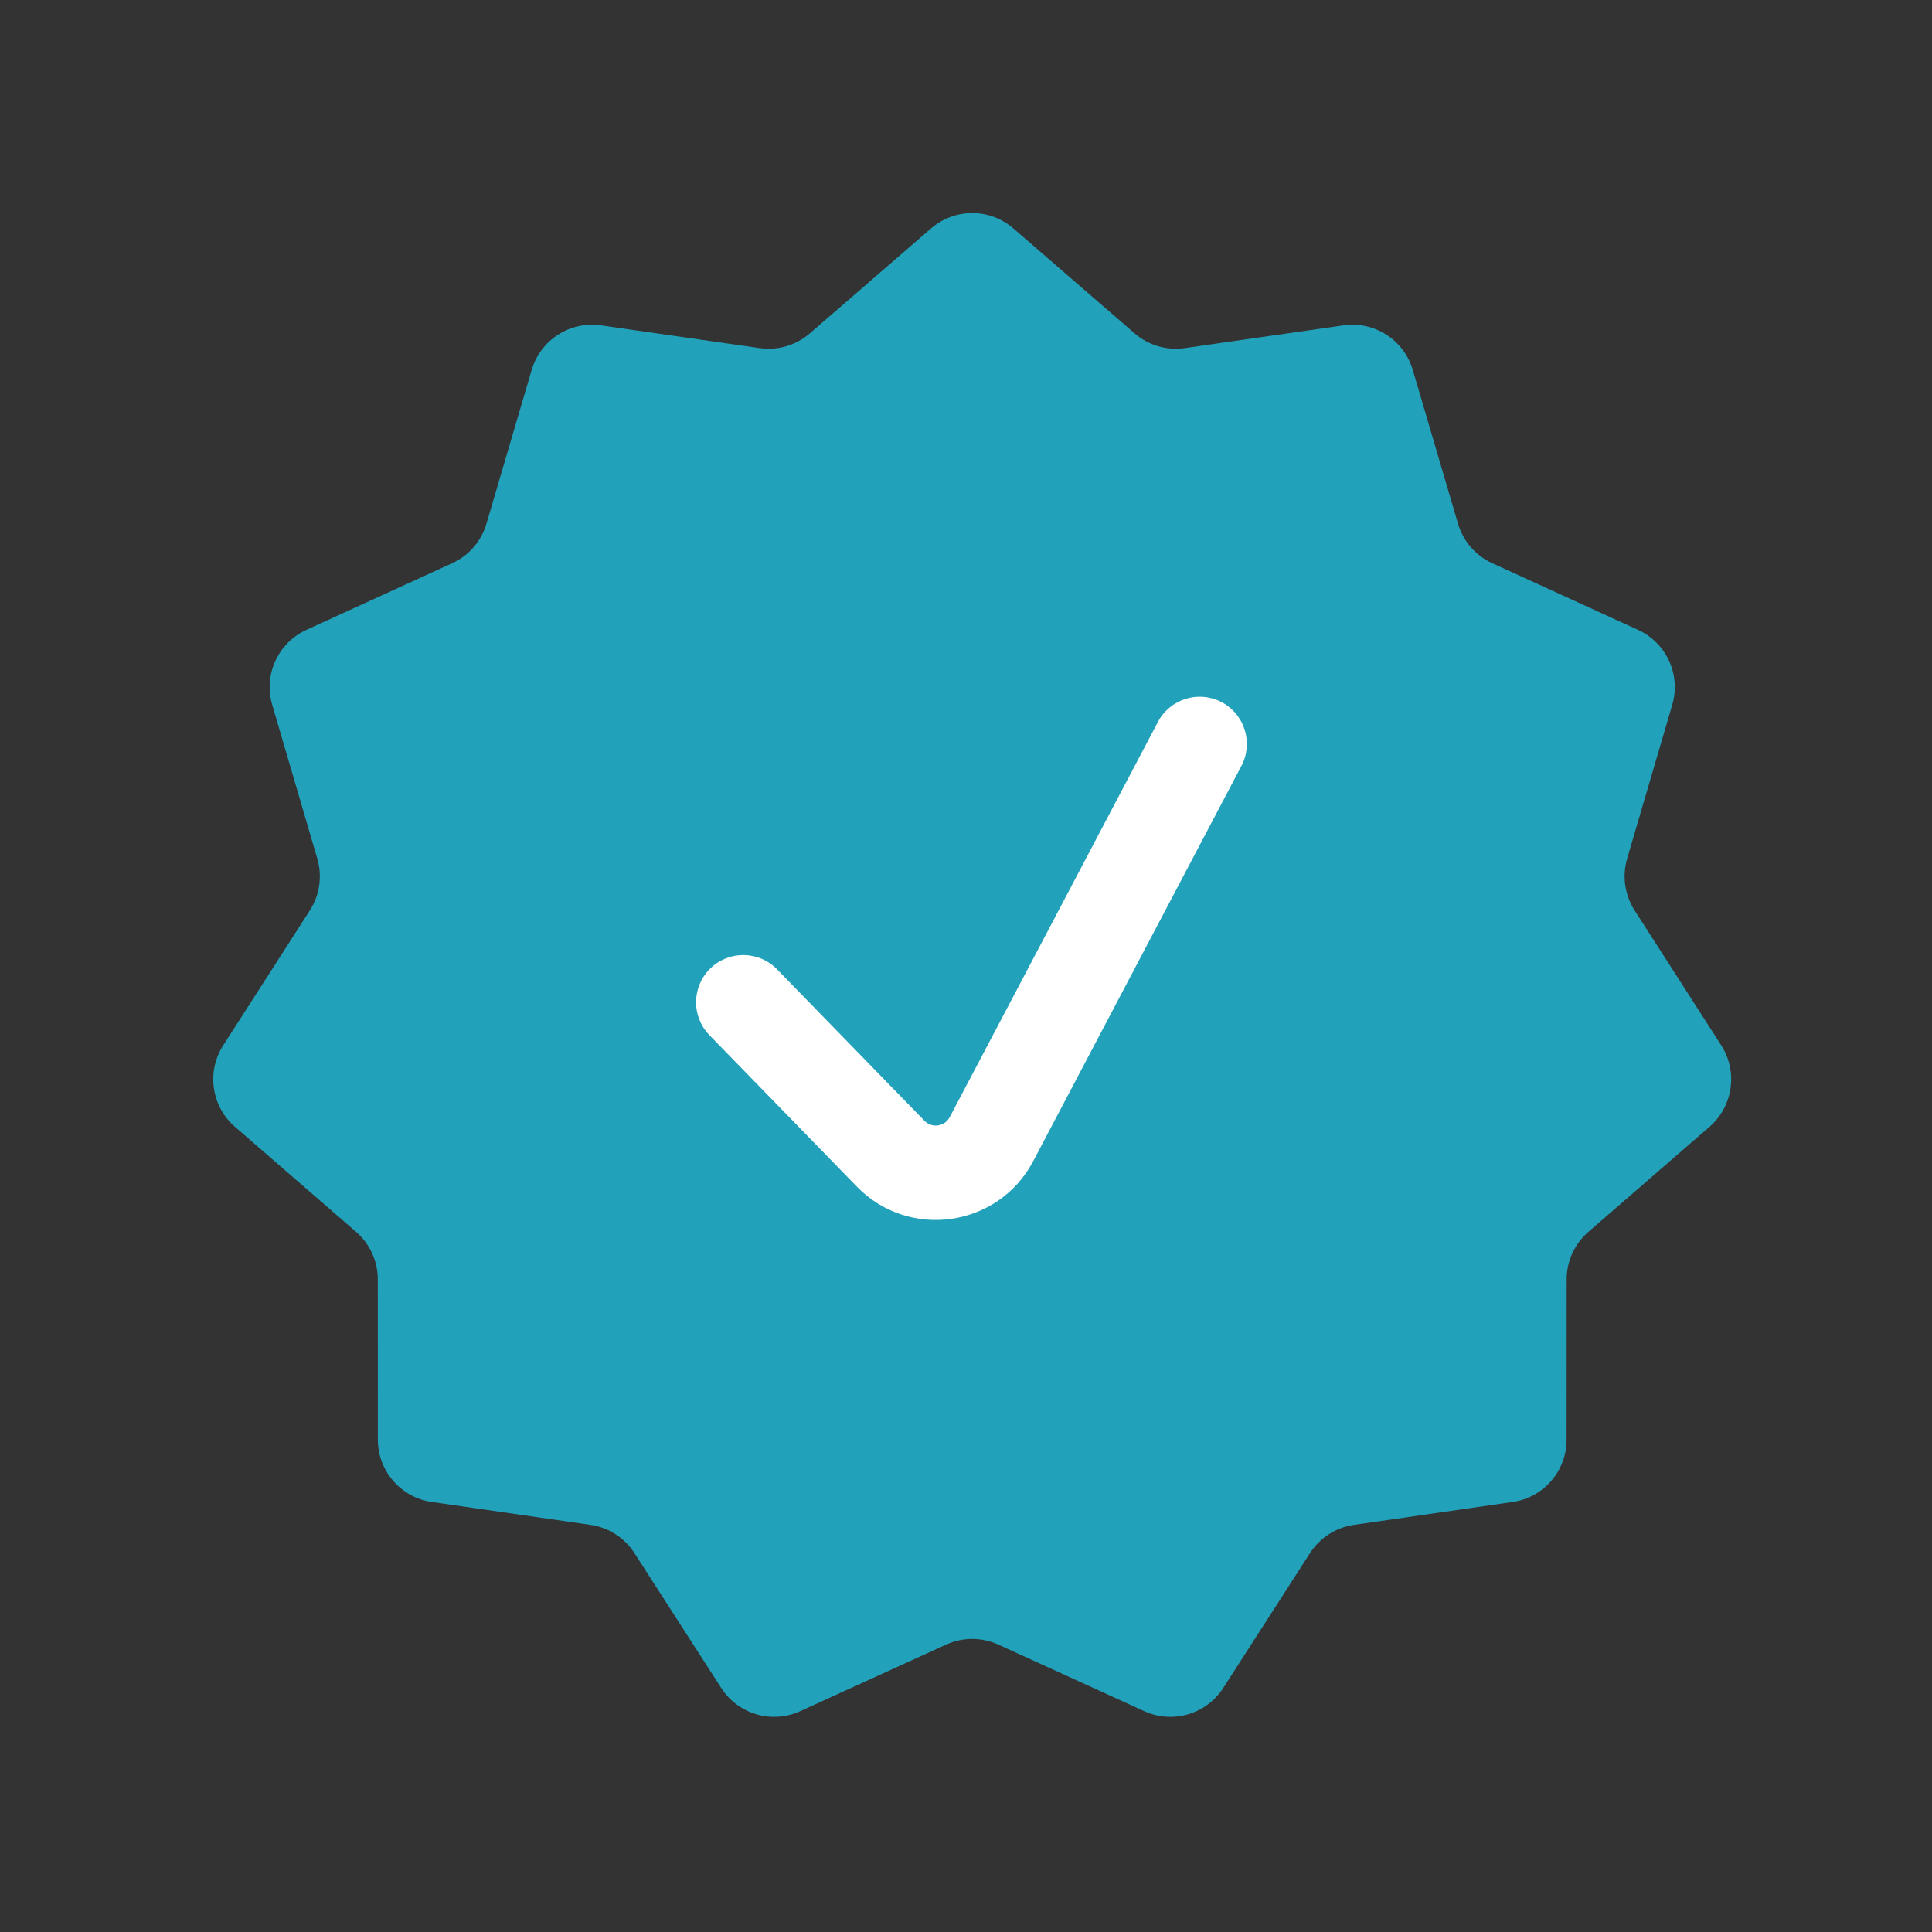
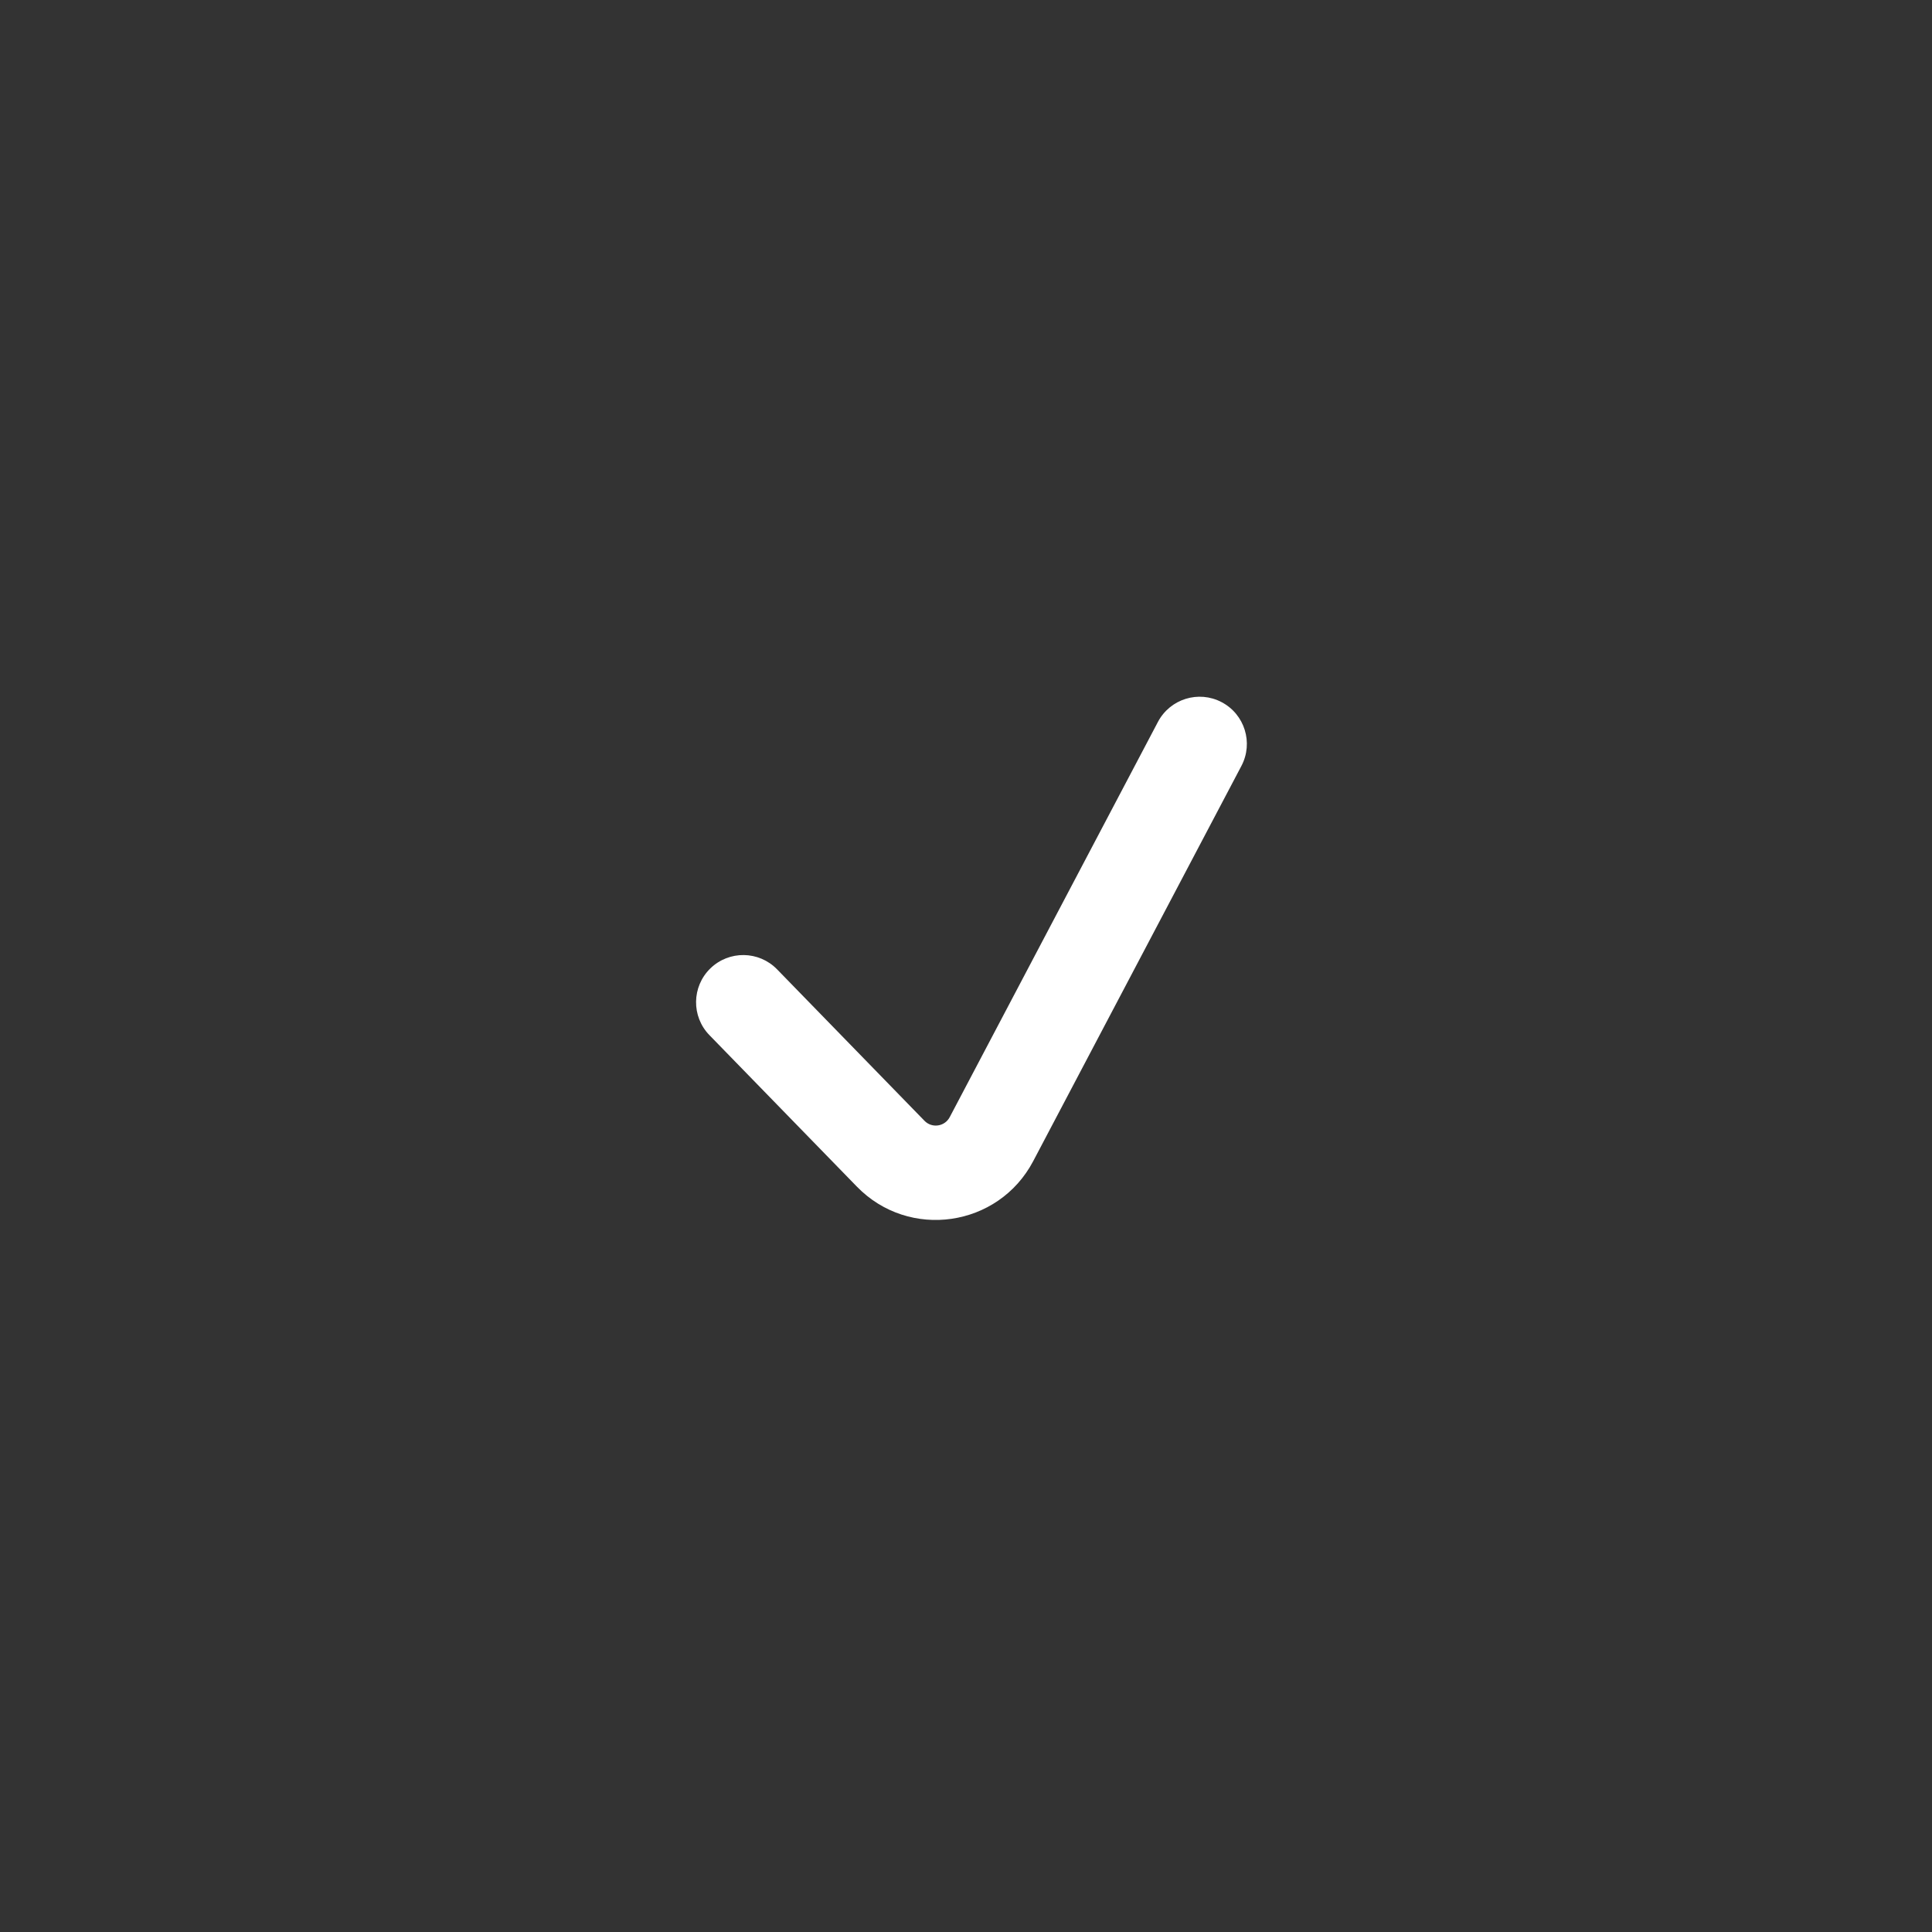
<svg xmlns="http://www.w3.org/2000/svg" width="1000" zoomAndPan="magnify" viewBox="0 0 750 750" height="1000" preserveAspectRatio="xMidYMid meet" version="1.0">
  <rect x="0" y="0" width="750" height="750" fill="#333333" stroke="none" />
-   <path fill="#22a1ba" d="M 361.43 88.68 C 370.609 80.734 384.223 80.734 393.398 88.68 L 440.465 129.422 C 445.816 134.051 452.91 136.137 459.914 135.133 L 521.539 126.305 C 533.551 124.582 545.004 131.945 548.43 143.586 L 566 203.309 C 567.996 210.094 572.836 215.684 579.27 218.625 L 635.883 244.512 C 646.922 249.562 652.578 261.949 649.164 273.594 L 631.656 333.332 C 629.668 340.121 630.719 347.441 634.539 353.395 L 668.172 405.781 C 674.727 415.992 672.789 429.473 663.621 437.426 L 616.594 478.215 C 611.25 482.848 608.18 489.574 608.176 496.652 L 608.145 558.902 C 608.137 571.039 599.223 581.328 587.207 583.062 L 525.594 591.953 C 518.594 592.961 512.371 596.961 508.543 602.91 L 474.863 655.262 C 468.297 665.469 455.23 669.305 444.188 664.27 L 387.551 638.438 C 381.113 635.504 373.719 635.504 367.281 638.438 L 310.645 664.27 C 299.602 669.305 286.535 665.469 279.969 655.262 L 246.285 602.91 C 242.457 596.961 236.238 592.961 229.234 591.953 L 167.621 583.062 C 155.609 581.328 146.695 571.039 146.688 558.902 L 146.656 496.652 C 146.652 489.574 143.582 482.848 138.238 478.215 L 91.211 437.426 C 82.043 429.473 80.105 415.992 86.66 405.781 L 120.289 353.395 C 124.113 347.441 125.164 340.121 123.176 333.332 L 105.668 273.594 C 102.254 261.949 107.91 249.562 118.945 244.512 L 175.559 218.625 C 181.992 215.684 186.836 210.094 188.832 203.309 L 206.402 143.586 C 209.828 131.945 221.281 124.582 233.293 126.305 L 294.918 135.133 C 301.922 136.137 309.016 134.051 314.363 129.422 Z M 361.43 88.68 " fill-opacity="1" fill-rule="nonzero" />
  <path fill="#ffffff" d="M 275.754 375.941 C 283.004 368.887 294.602 369.043 301.656 376.293 L 358.895 435.102 C 361.789 438.074 366.738 437.355 368.672 433.688 L 449.504 280.25 C 454.219 271.301 465.297 267.867 474.246 272.582 C 483.199 277.297 486.633 288.375 481.918 297.324 L 401.086 450.762 C 387.551 476.449 352.895 481.457 332.645 460.652 L 275.402 401.844 C 268.348 394.598 268.504 383 275.754 375.941 Z M 275.754 375.941 " fill-opacity="1" fill-rule="evenodd" />
</svg>